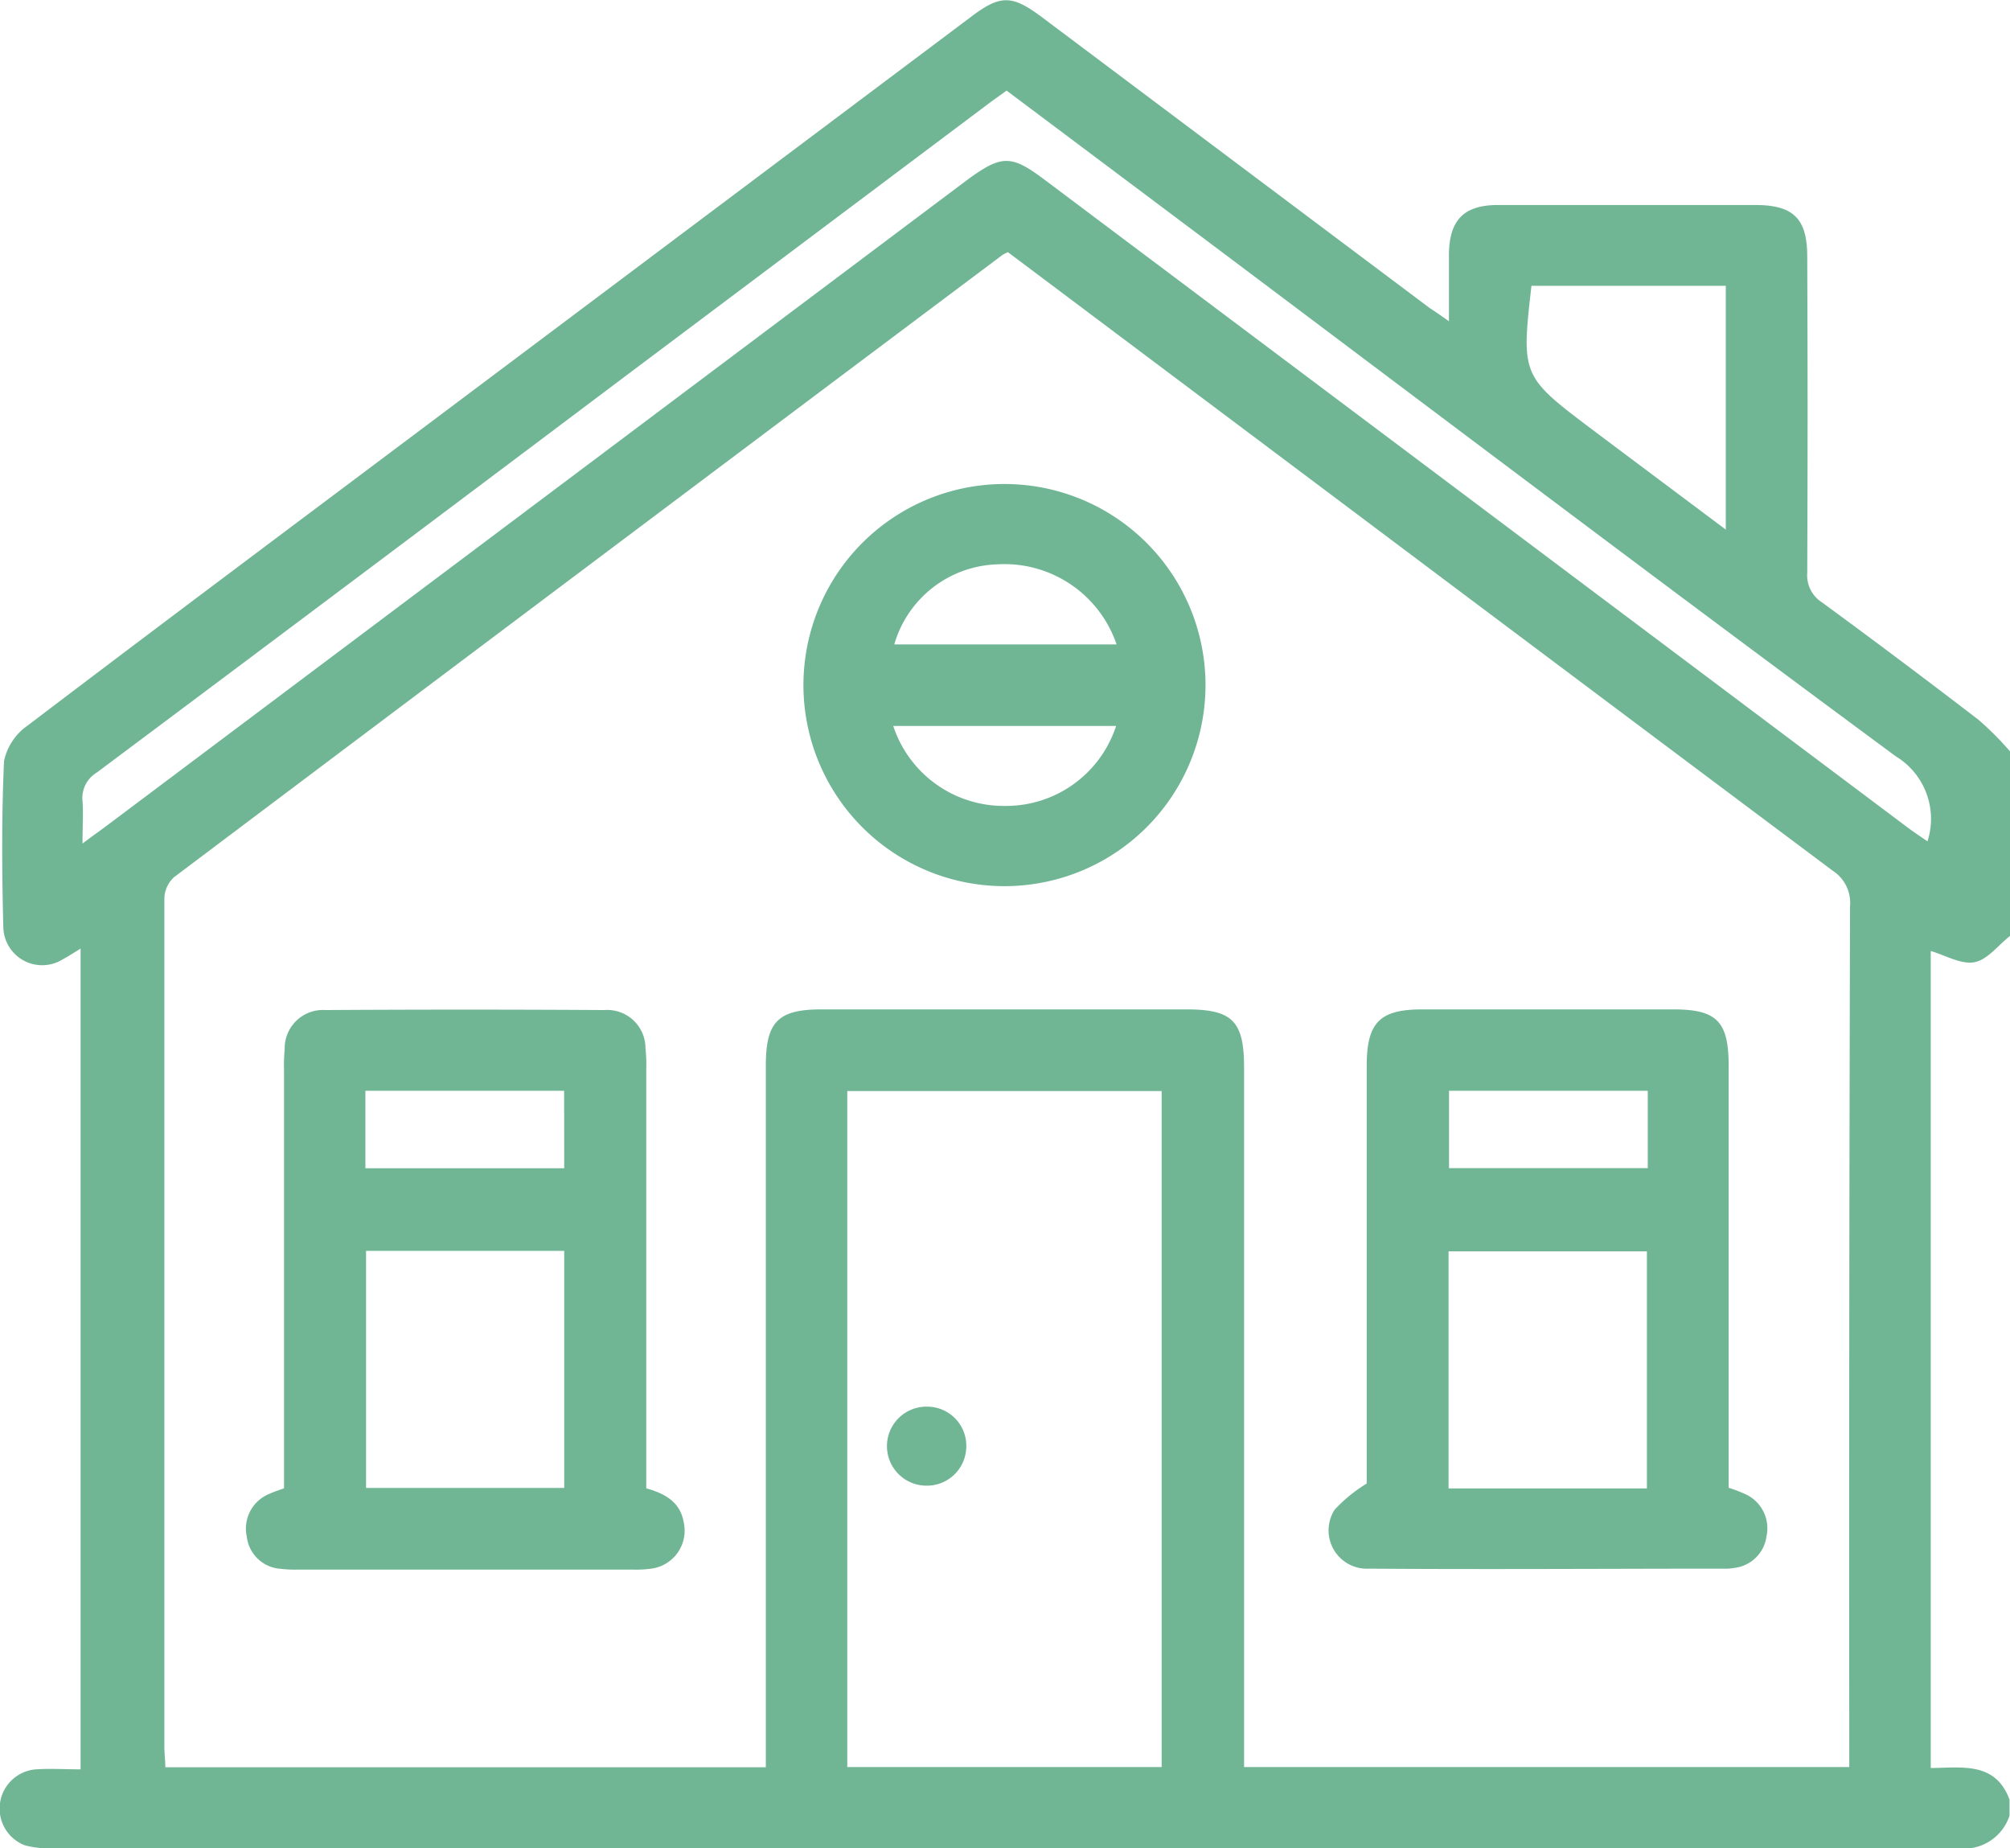
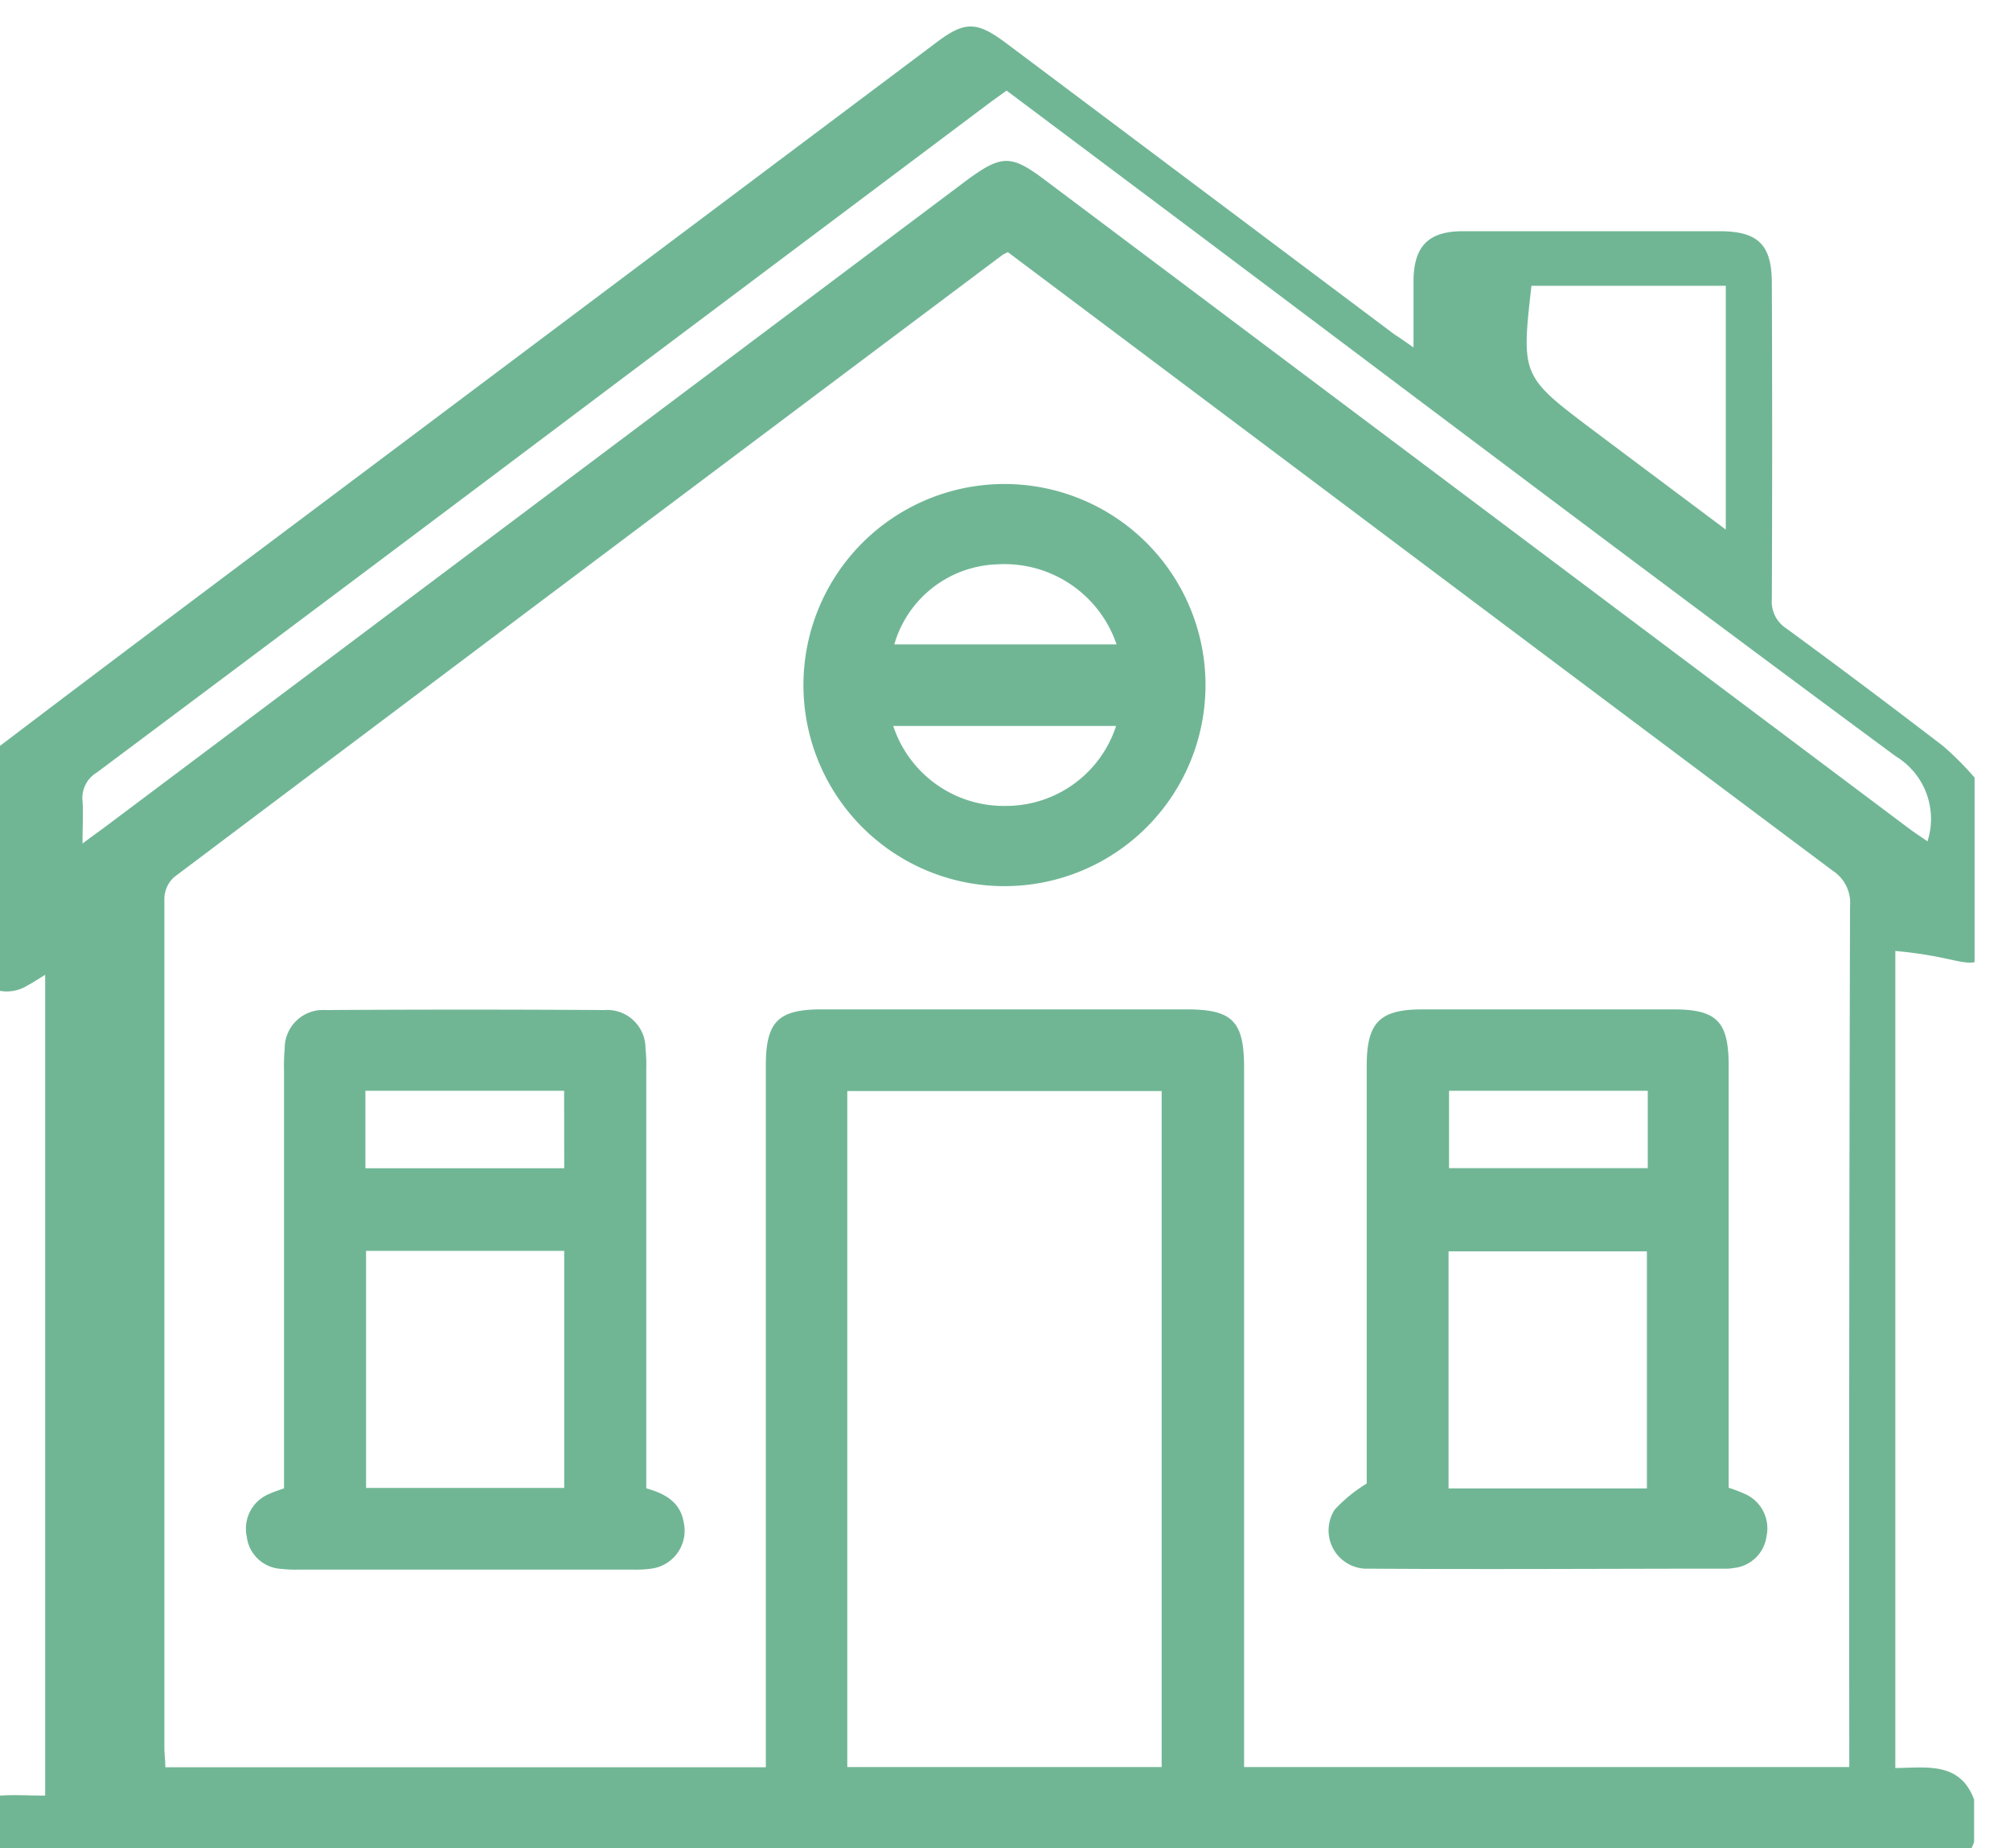
<svg xmlns="http://www.w3.org/2000/svg" width="20.997" height="19.303" viewBox="0 0 20.997 19.303">
  <g id="Groupe_145" data-name="Groupe 145" transform="translate(0 0)">
-     <path id="Tracé_180" data-name="Tracé 180" d="M282.321,160.254c.136-.026.247-.178.37-.274v-1.928a3.28,3.28,0,0,0-.327-.328q-.813-.624-1.64-1.23a.333.333,0,0,1-.151-.306q.007-1.651,0-3.3c0-.4-.143-.542-.544-.542q-1.343,0-2.686,0c-.356,0-.509.156-.513.514,0,.222,0,.444,0,.7-.087-.061-.142-.1-.2-.137l-4.051-3.038c-.315-.236-.436-.237-.747,0l-5.723,4.293c-1.377,1.033-2.757,2.064-4.128,3.106a.6.6,0,0,0-.245.371c-.026.58-.022,1.162-.007,1.743a.406.406,0,0,0,.619.327c.063-.033.123-.074.188-.113v8.572c-.167,0-.318-.01-.467,0a.411.411,0,0,0-.119.792.925.925,0,0,0,.283.032q9.956,0,19.913,0a.5.5,0,0,0,.54-.34V169c-.148-.4-.5-.332-.823-.33v-8.533C282.021,160.184,282.183,160.281,282.321,160.254Zm-4.629-7.064h2.03v2.546l-1.053-.788-.36-.27C277.592,154.137,277.585,154.121,277.692,153.19Zm-3.863,15.47h-3.284V161.6h3.284Zm7.183-.253v.253H274.69v-7.305c0-.485-.122-.608-.6-.608h-3.815c-.454,0-.581.13-.581.589q0,3.538,0,7.076v.25h-6.273c0-.071-.01-.142-.01-.214q0-4.43,0-8.86a.313.313,0,0,1,.1-.221q4.325-3.254,8.656-6.5c.011-.008.024-.012.055-.029l3.383,2.538q2.615,1.963,5.233,3.922a.4.4,0,0,1,.182.371Q281.008,164.039,281.012,168.407Zm.817-9.415c-.068-.047-.132-.089-.193-.134l-9.033-6.778c-.345-.259-.445-.259-.8,0l-9,6.753c-.069.052-.139.1-.247.182,0-.185.009-.315,0-.443a.311.311,0,0,1,.151-.3q2.775-2.074,5.542-4.155l3.771-2.829c.06-.045.121-.087.189-.137l2.052,1.538c2.41,1.809,4.813,3.626,7.237,5.415A.764.764,0,0,1,281.829,158.992Z" transform="translate(-261.694 -150.205)" fill="#70b695" />
+     <path id="Tracé_180" data-name="Tracé 180" d="M282.321,160.254v-1.928a3.28,3.28,0,0,0-.327-.328q-.813-.624-1.64-1.23a.333.333,0,0,1-.151-.306q.007-1.651,0-3.3c0-.4-.143-.542-.544-.542q-1.343,0-2.686,0c-.356,0-.509.156-.513.514,0,.222,0,.444,0,.7-.087-.061-.142-.1-.2-.137l-4.051-3.038c-.315-.236-.436-.237-.747,0l-5.723,4.293c-1.377,1.033-2.757,2.064-4.128,3.106a.6.6,0,0,0-.245.371c-.026.58-.022,1.162-.007,1.743a.406.406,0,0,0,.619.327c.063-.033.123-.074.188-.113v8.572c-.167,0-.318-.01-.467,0a.411.411,0,0,0-.119.792.925.925,0,0,0,.283.032q9.956,0,19.913,0a.5.5,0,0,0,.54-.34V169c-.148-.4-.5-.332-.823-.33v-8.533C282.021,160.184,282.183,160.281,282.321,160.254Zm-4.629-7.064h2.03v2.546l-1.053-.788-.36-.27C277.592,154.137,277.585,154.121,277.692,153.19Zm-3.863,15.47h-3.284V161.6h3.284Zm7.183-.253v.253H274.69v-7.305c0-.485-.122-.608-.6-.608h-3.815c-.454,0-.581.13-.581.589q0,3.538,0,7.076v.25h-6.273c0-.071-.01-.142-.01-.214q0-4.43,0-8.86a.313.313,0,0,1,.1-.221q4.325-3.254,8.656-6.5c.011-.008.024-.012.055-.029l3.383,2.538q2.615,1.963,5.233,3.922a.4.4,0,0,1,.182.371Q281.008,164.039,281.012,168.407Zm.817-9.415c-.068-.047-.132-.089-.193-.134l-9.033-6.778c-.345-.259-.445-.259-.8,0l-9,6.753c-.069.052-.139.1-.247.182,0-.185.009-.315,0-.443a.311.311,0,0,1,.151-.3q2.775-2.074,5.542-4.155l3.771-2.829c.06-.045.121-.087.189-.137l2.052,1.538c2.41,1.809,4.813,3.626,7.237,5.415A.764.764,0,0,1,281.829,158.992Z" transform="translate(-261.694 -150.205)" fill="#70b695" />
    <path id="Tracé_181" data-name="Tracé 181" d="M305.425,316.154c-.037-.215-.2-.3-.391-.354V311.43a1.722,1.722,0,0,0-.008-.225.4.4,0,0,0-.431-.4q-1.455-.009-2.911,0a.4.4,0,0,0-.427.405,1.984,1.984,0,0,0-.007.225V315.8c-.061.022-.106.036-.149.056a.392.392,0,0,0-.24.449.381.381,0,0,0,.358.336,1.227,1.227,0,0,0,.163.008h3.527a1.149,1.149,0,0,0,.184-.011A.4.4,0,0,0,305.425,316.154Zm-1.248-.358h-2.07V313.32h2.07Zm0-3.339H302.1v-.809h2.076Z" transform="translate(-298.283 -300.256)" fill="#70b695" />
    <path id="Tracé_182" data-name="Tracé 182" d="M477.385,315.863a1.509,1.509,0,0,0-.179-.069v-4.407c0-.463-.123-.589-.578-.589h-2.622c-.446,0-.581.137-.581.591v4.361a1.585,1.585,0,0,0-.334.272.4.4,0,0,0,.356.617c1.25.009,2.5,0,3.75,0a.376.376,0,0,0,.061-.007.383.383,0,0,0,.343-.329A.392.392,0,0,0,477.385,315.863Zm-1.033-.062h-2.072v-2.476h2.072Zm.009-3.345h-2.076v-.808h2.076Z" transform="translate(-459.148 -300.256)" fill="#70b695" />
    <path id="Tracé_183" data-name="Tracé 183" d="M391.744,227.216a2.1,2.1,0,1,0,2.09,2.105A2.1,2.1,0,0,0,391.744,227.216Zm0,3.362a1.216,1.216,0,0,1-1.172-.835H392.9A1.209,1.209,0,0,1,391.747,230.578Zm-1.161-1.687a1.158,1.158,0,0,1,1.075-.836,1.237,1.237,0,0,1,1.247.836Z" transform="translate(-381.241 -222.161)" fill="#70b695" />
-     <path id="Tracé_184" data-name="Tracé 184" d="M403.706,374.477a.411.411,0,0,1-.425.4.412.412,0,0,1,.018-.825A.409.409,0,0,1,403.706,374.477Z" transform="translate(-393.612 -359.361)" fill="#70b695" />
  </g>
</svg>